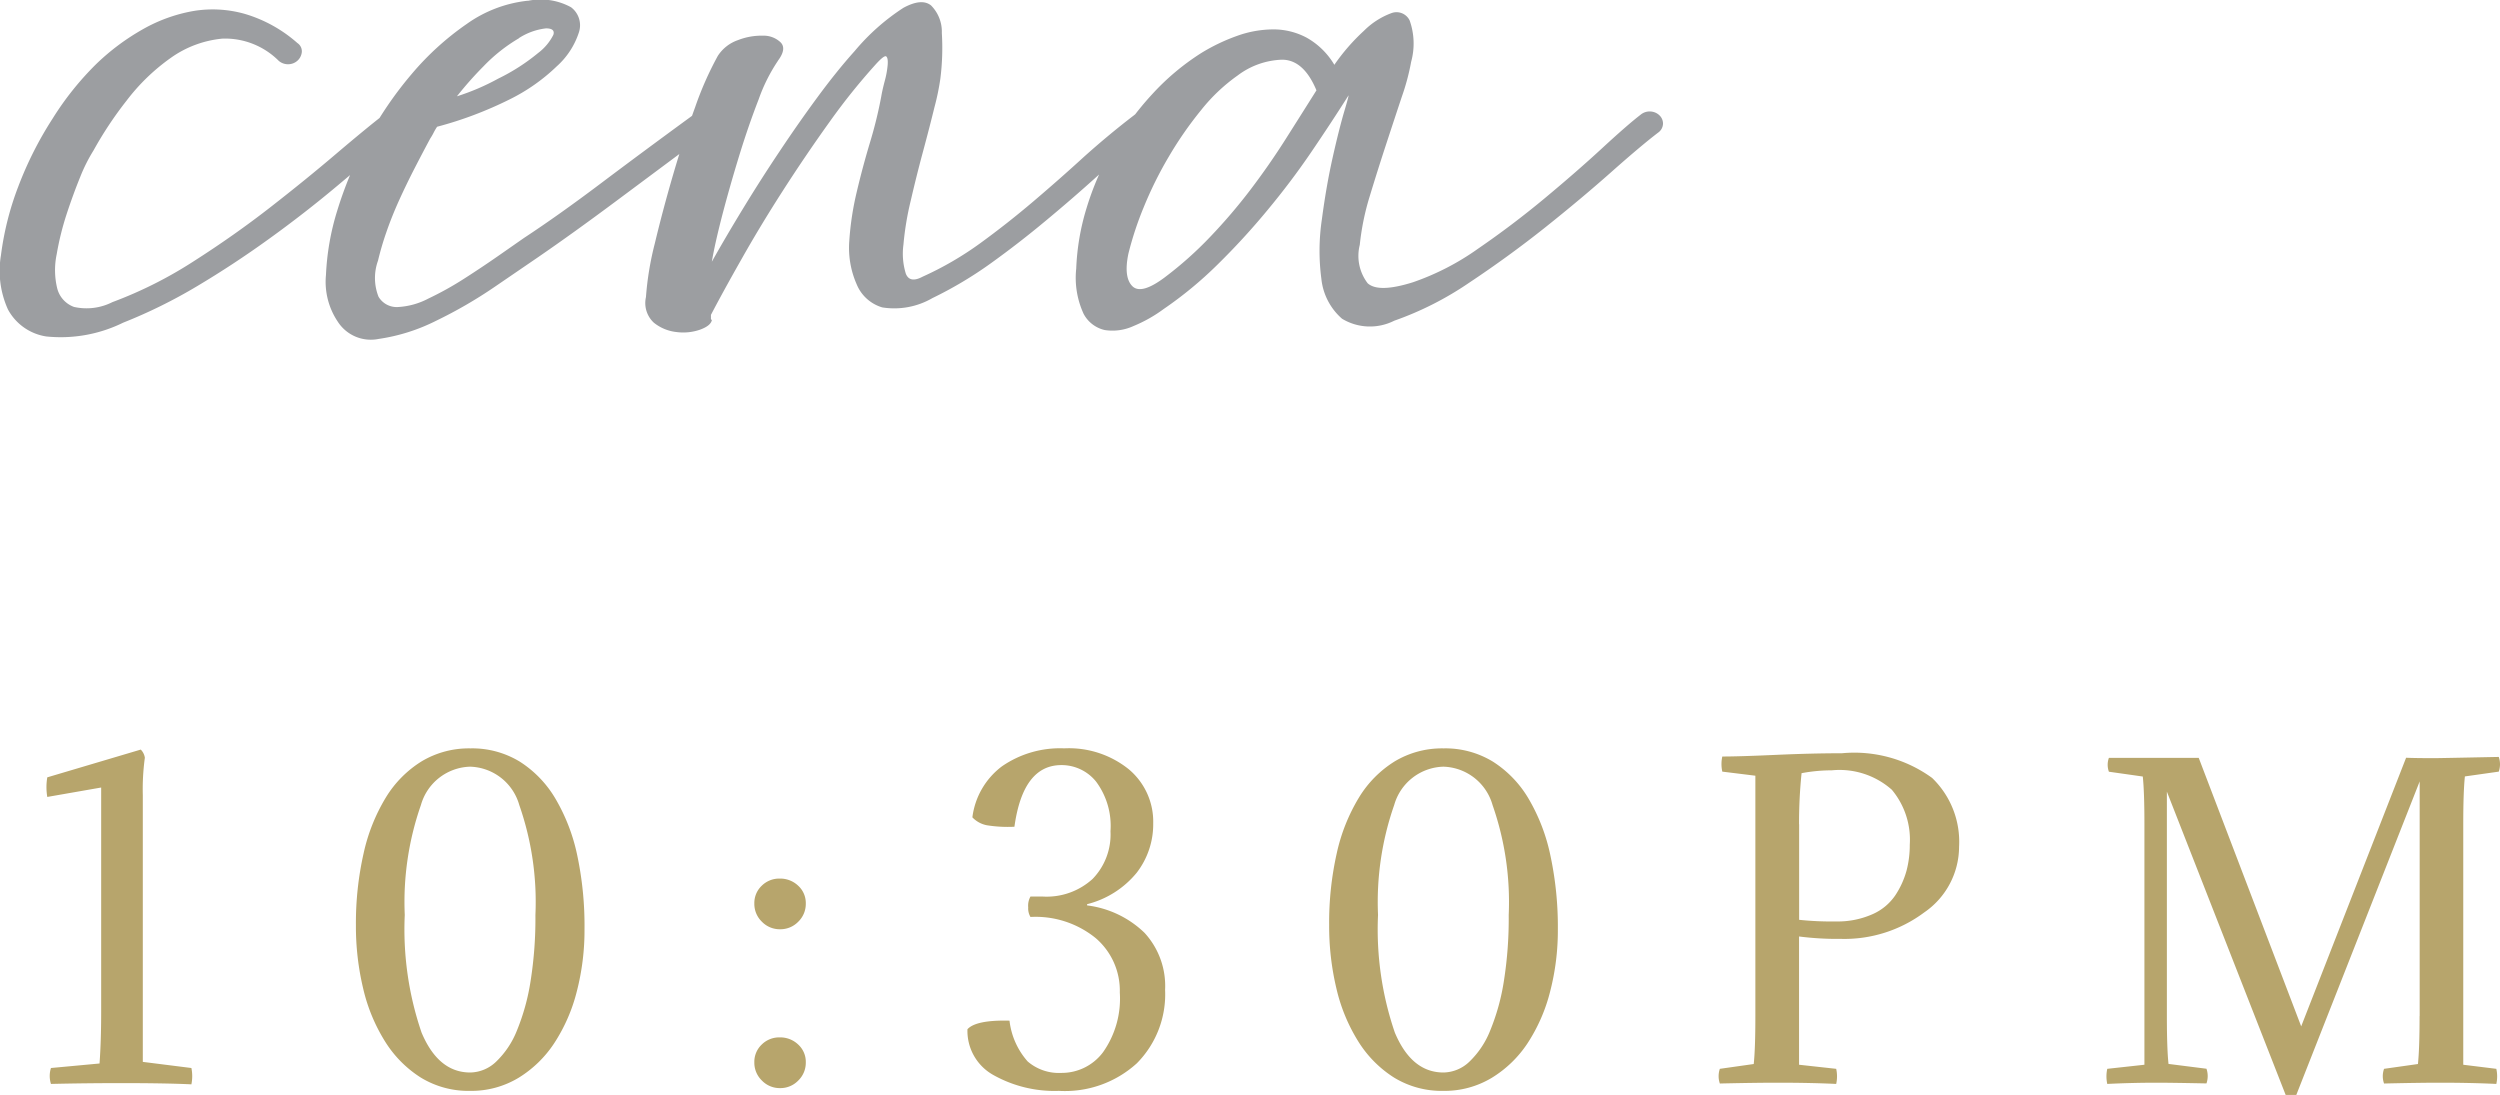
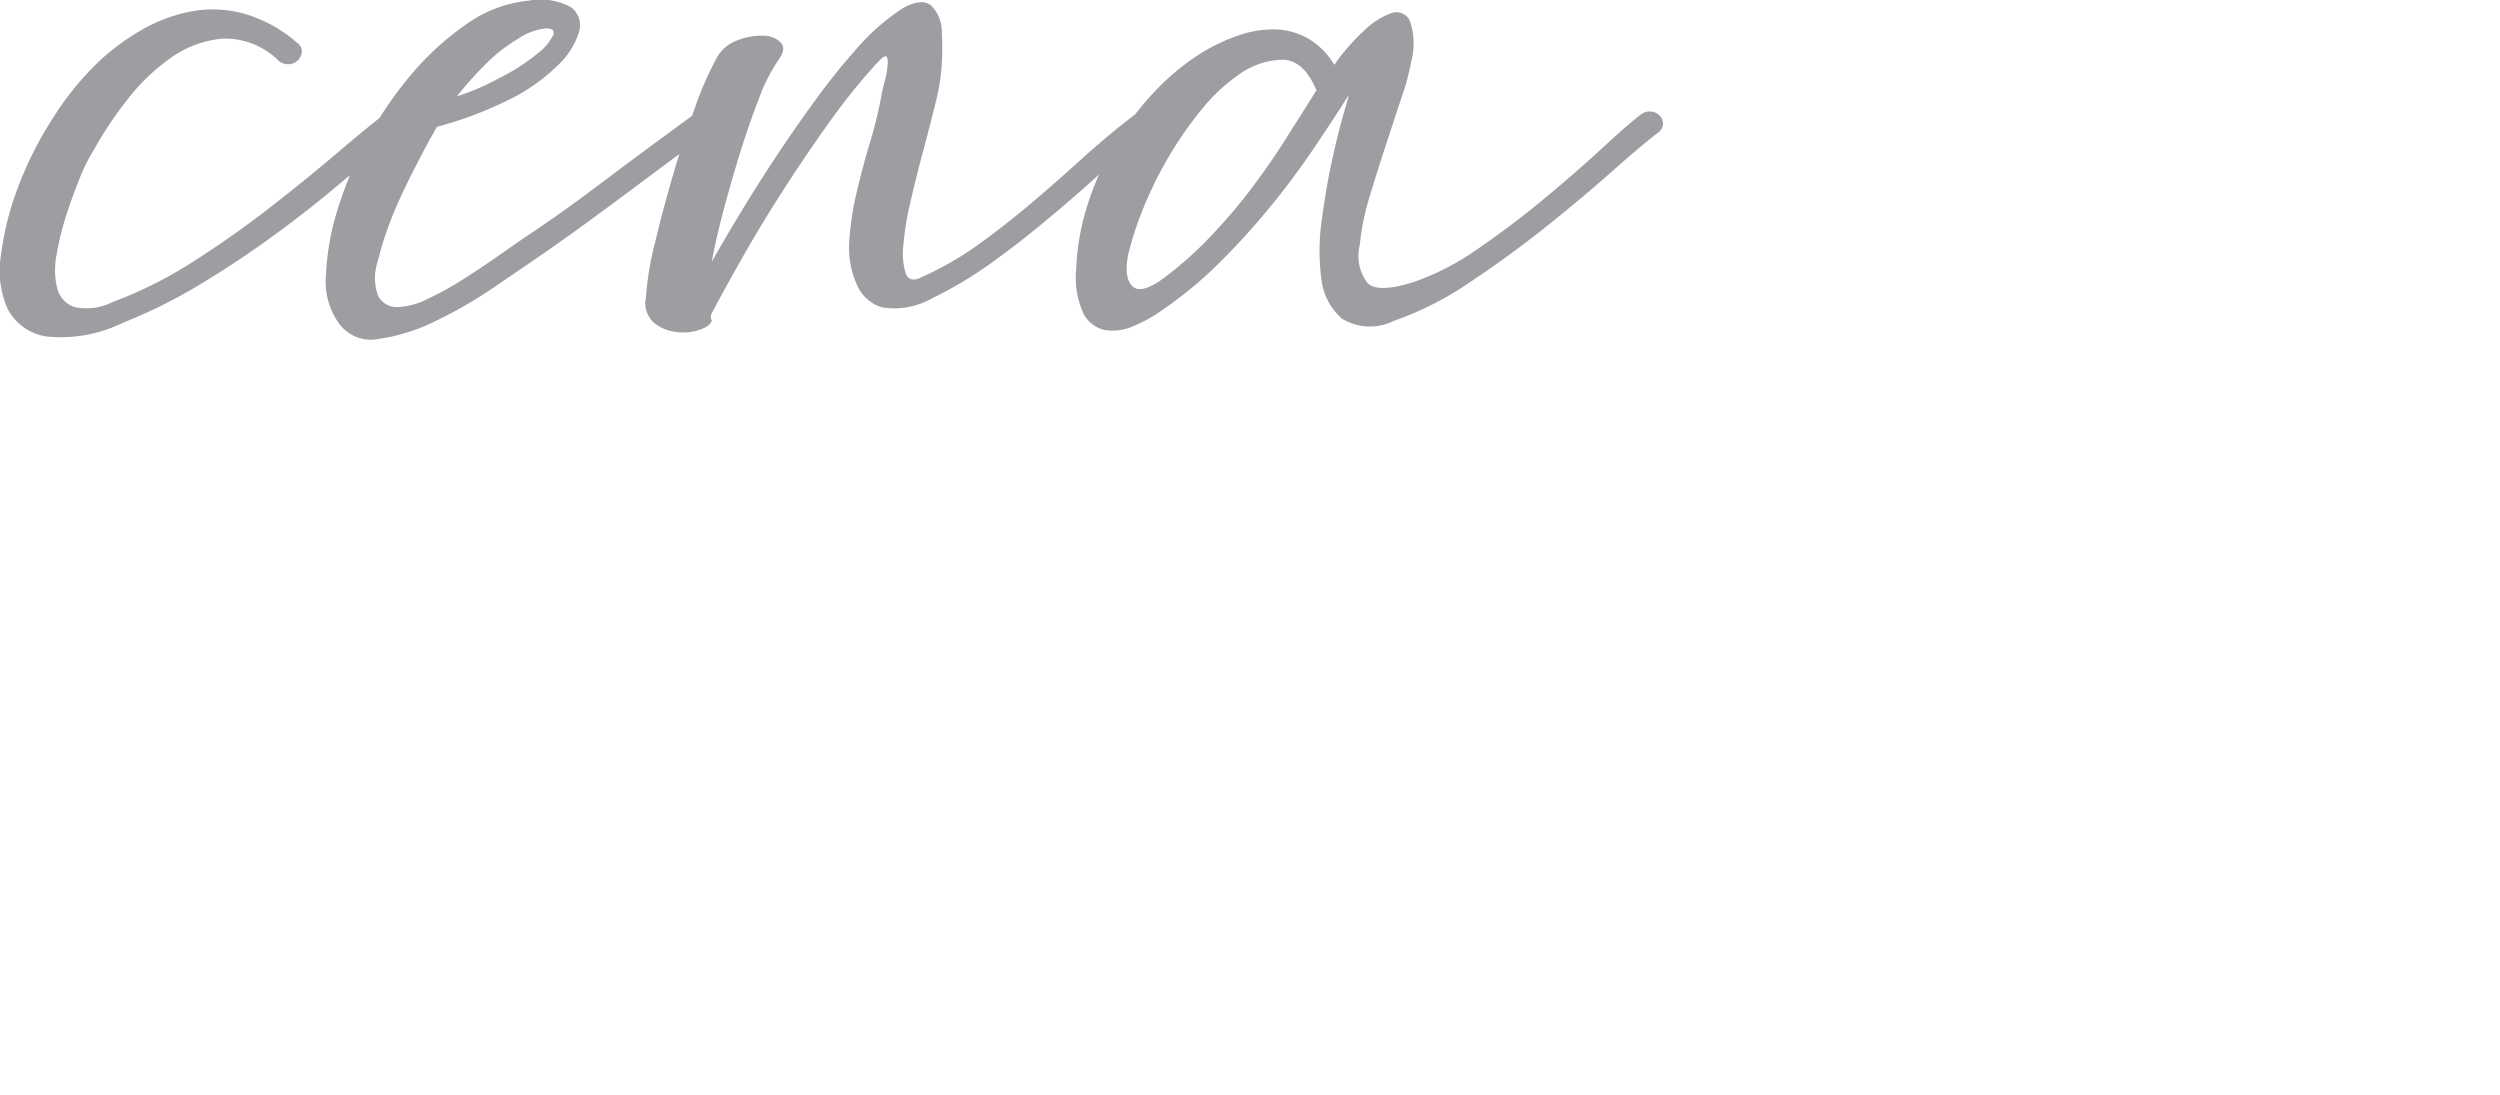
<svg xmlns="http://www.w3.org/2000/svg" width="104.105" height="45.596" viewBox="0 0 104.105 45.596">
  <g id="Grupo_10047" data-name="Grupo 10047" transform="translate(-194.66 -12062.771)">
-     <path id="Trazado_228120" data-name="Trazado 228120" d="M4.607-11.118V-.867L6.63-.612a1.7,1.7,0,0,1,0,.68Q5.559.017,3.723.017,2.21.017.782.051a1.1,1.1,0,0,1,0-.663L2.805-.8q.068-.935.068-2.159v-9.333L.629-11.9a2.439,2.439,0,0,1,0-.816l3.893-1.156a.606.606,0,0,1,.17.34,9.623,9.623,0,0,0-.085,1.564Zm8.874,4.556A13.172,13.172,0,0,1,13.8-9.545a7.61,7.61,0,0,1,.926-2.329,4.549,4.549,0,0,1,1.5-1.513,3.827,3.827,0,0,1,2.023-.535,3.8,3.8,0,0,1,2.057.553,4.588,4.588,0,0,1,1.487,1.547,7.807,7.807,0,0,1,.91,2.38A14.163,14.163,0,0,1,23-6.392a10.158,10.158,0,0,1-.323,2.6,7.092,7.092,0,0,1-.935,2.142A4.746,4.746,0,0,1,20.247-.2,3.8,3.8,0,0,1,18.241.34a3.8,3.8,0,0,1-2.057-.553,4.747,4.747,0,0,1-1.487-1.5,7.229,7.229,0,0,1-.91-2.193A11.155,11.155,0,0,1,13.481-6.562Zm4.76,6.137A1.59,1.59,0,0,0,19.32-.876a3.667,3.667,0,0,0,.867-1.3,9.063,9.063,0,0,0,.569-2.065,16.693,16.693,0,0,0,.2-2.746,12.238,12.238,0,0,0-.671-4.573,2.193,2.193,0,0,0-2.049-1.6,2.193,2.193,0,0,0-2.049,1.6,12.238,12.238,0,0,0-.672,4.573,13.261,13.261,0,0,0,.7,4.9Q16.915-.425,18.241-.425ZM31.127-1.887a1.083,1.083,0,0,1,.774.3.976.976,0,0,1,.314.74,1.031,1.031,0,0,1-.314.757,1.031,1.031,0,0,1-.757.315,1.031,1.031,0,0,1-.757-.315,1.031,1.031,0,0,1-.315-.757.99.99,0,0,1,.306-.74A1.032,1.032,0,0,1,31.127-1.887Zm0-6.613a1.083,1.083,0,0,1,.774.3.976.976,0,0,1,.314.739,1.031,1.031,0,0,1-.314.757,1.031,1.031,0,0,1-.757.314,1.031,1.031,0,0,1-.757-.314,1.031,1.031,0,0,1-.315-.757.99.99,0,0,1,.306-.739A1.032,1.032,0,0,1,31.127-8.5ZM42.857-.408a2.148,2.148,0,0,0,1.734-.859,3.87,3.87,0,0,0,.7-2.49,2.879,2.879,0,0,0-1-2.261,3.968,3.968,0,0,0-2.72-.884.692.692,0,0,1-.094-.4.774.774,0,0,1,.094-.45h.51a2.841,2.841,0,0,0,2.074-.731,2.653,2.653,0,0,0,.748-1.989,3.088,3.088,0,0,0-.6-2.066,1.843,1.843,0,0,0-1.445-.688q-1.6,0-1.955,2.567a5.569,5.569,0,0,1-1.139-.06,1.119,1.119,0,0,1-.612-.331,3.142,3.142,0,0,1,1.232-2.125,4.247,4.247,0,0,1,2.593-.748,3.973,3.973,0,0,1,2.694.876A2.843,2.843,0,0,1,46.682-10.8a3.3,3.3,0,0,1-.688,2.057,3.892,3.892,0,0,1-2.065,1.309v.051a4.178,4.178,0,0,1,2.389,1.139,3.27,3.27,0,0,1,.859,2.38A4.075,4.075,0,0,1,46-.808,4.445,4.445,0,0,1,42.755.34a5.2,5.2,0,0,1-2.72-.655,2.1,2.1,0,0,1-1.088-1.912q.357-.391,1.751-.357a3.09,3.09,0,0,0,.757,1.7A1.994,1.994,0,0,0,42.857-.408ZM54.009-6.562a13.172,13.172,0,0,1,.314-2.983,7.61,7.61,0,0,1,.926-2.329,4.549,4.549,0,0,1,1.5-1.513,3.827,3.827,0,0,1,2.023-.535,3.8,3.8,0,0,1,2.057.553,4.588,4.588,0,0,1,1.487,1.547,7.807,7.807,0,0,1,.91,2.38,14.164,14.164,0,0,1,.306,3.051,10.158,10.158,0,0,1-.323,2.6,7.092,7.092,0,0,1-.935,2.142A4.746,4.746,0,0,1,60.775-.2,3.8,3.8,0,0,1,58.769.34a3.8,3.8,0,0,1-2.057-.553,4.747,4.747,0,0,1-1.487-1.5,7.229,7.229,0,0,1-.91-2.193A11.155,11.155,0,0,1,54.009-6.562Zm4.76,6.137a1.59,1.59,0,0,0,1.08-.451,3.667,3.667,0,0,0,.867-1.3,9.063,9.063,0,0,0,.57-2.065,16.693,16.693,0,0,0,.2-2.746,12.238,12.238,0,0,0-.672-4.573,2.193,2.193,0,0,0-2.049-1.6,2.193,2.193,0,0,0-2.049,1.6,12.238,12.238,0,0,0-.672,4.573,13.261,13.261,0,0,0,.7,4.9Q57.443-.425,58.769-.425ZM70.38-13.583q.7,0,2.218-.068t2.762-.068a5.507,5.507,0,0,1,3.757,1.028A3.691,3.691,0,0,1,80.24-9.826a3.325,3.325,0,0,1-1.454,2.737,5.551,5.551,0,0,1-3.459,1.1,12.665,12.665,0,0,1-1.751-.1V-.748l1.547.17a1.459,1.459,0,0,1,0,.629Q74.052,0,72.709,0q-1,0-2.431.034a.943.943,0,0,1,0-.612l1.411-.2q.068-.646.068-1.989V-12.784l-1.377-.17A1.459,1.459,0,0,1,70.38-13.583Zm3.2,2.822v3.978a12.865,12.865,0,0,0,1.53.068,3.572,3.572,0,0,0,1.521-.3,2.221,2.221,0,0,0,.961-.8,3.568,3.568,0,0,0,.459-1.011,4.208,4.208,0,0,0,.136-1.088,3.241,3.241,0,0,0-.748-2.286,3.284,3.284,0,0,0-2.5-.808,6.754,6.754,0,0,0-1.258.119A20.392,20.392,0,0,0,73.576-10.761Zm25.84,7.99v-9.775L94.282.51H93.84L88.893-12.121v9.35q0,1.343.068,1.989l1.581.2a.943.943,0,0,1,0,.612Q89.08,0,88.468,0q-1.02,0-2.057.051a1.459,1.459,0,0,1,0-.629l1.547-.17V-10.761q0-1.343-.068-1.989l-1.411-.2a.844.844,0,0,1,0-.578h3.74L94.486-2.346l4.369-11.186q.391.017,1.19.017.17,0,2.669-.051a.943.943,0,0,1,0,.612l-1.411.2q-.068.646-.068,1.989V-.748l1.377.17a1.459,1.459,0,0,1,0,.629Q101.541,0,100.283,0q-.918,0-2.346.034a.911.911,0,0,1,0-.612l1.411-.2Q99.416-1.428,99.416-2.771Z" transform="translate(196 12107.857)" fill="#b7a56c" />
    <path id="Trazado_228121" data-name="Trazado 228121" d="M10.045-15.293a.412.412,0,0,1,.184.369.557.557,0,0,1-.164.348.577.577,0,0,1-.369.164.589.589,0,0,1-.431-.143,3.16,3.16,0,0,0-2.337-.923,4.416,4.416,0,0,0-2.153.8,8.4,8.4,0,0,0-1.845,1.784,15.45,15.45,0,0,0-1.374,2.07A6.831,6.831,0,0,0,1-9.717Q.7-8.979.431-8.159A11.78,11.78,0,0,0,.021-6.5,3.226,3.226,0,0,0,.041-5.084a1.113,1.113,0,0,0,.7.779,2.384,2.384,0,0,0,1.6-.2,17.434,17.434,0,0,0,3.383-1.7q1.7-1.086,3.2-2.255t2.726-2.214q1.23-1.045,1.968-1.619a.519.519,0,0,1,.431-.123.765.765,0,0,1,.369.164.388.388,0,0,1,.143.307.456.456,0,0,1-.2.349Q13.079-10.5,11.705-9.348T8.856-7.134Q7.38-6.068,5.863-5.166A21.366,21.366,0,0,1,2.788-3.649a5.886,5.886,0,0,1-3.2.574A2.188,2.188,0,0,1-2.009-4.2,3.9,3.9,0,0,1-2.3-6.457a12.272,12.272,0,0,1,.717-2.85A15.052,15.052,0,0,1-.144-12.156a12.407,12.407,0,0,1,1.824-2.276,9.541,9.541,0,0,1,1.927-1.435A6.552,6.552,0,0,1,5.7-16.625a4.9,4.9,0,0,1,2.173.123A5.786,5.786,0,0,1,10.045-15.293Zm9.225-.2a6.847,6.847,0,0,0-1.476,1.168,14.927,14.927,0,0,0-1.107,1.25,9.611,9.611,0,0,0,1.722-.738,8.352,8.352,0,0,0,1.66-1.066,2.16,2.16,0,0,0,.635-.759q.082-.266-.307-.267A2.637,2.637,0,0,0,19.27-15.5Zm.369-1.558a2.629,2.629,0,0,1,1.8.267.938.938,0,0,1,.328,1.045,3.235,3.235,0,0,1-.923,1.415A7.793,7.793,0,0,1,18.9-12.956a16.03,16.03,0,0,1-1.5.656,15.459,15.459,0,0,1-1.538.492,2.291,2.291,0,0,0-.144.246,2.292,2.292,0,0,1-.143.246q-.287.533-.636,1.21t-.656,1.353q-.307.677-.533,1.333a12,12,0,0,0-.349,1.189,2.125,2.125,0,0,0,.021,1.5.879.879,0,0,0,.8.431A3.08,3.08,0,0,0,15.5-4.654a13.267,13.267,0,0,0,1.476-.82q.738-.472,1.414-.943l1.087-.758q1.435-.943,3.177-2.255t3.875-2.87a.561.561,0,0,1,.41-.143.476.476,0,0,1,.328.164.517.517,0,0,1,.123.348.456.456,0,0,1-.246.369l-3.854,2.87q-1.763,1.312-3.2,2.3L18.266-5.145a18.868,18.868,0,0,1-2.44,1.414,7.815,7.815,0,0,1-2.4.759,1.636,1.636,0,0,1-1.7-.718,2.975,2.975,0,0,1-.492-1.948,10.59,10.59,0,0,1,.472-2.685,15.992,15.992,0,0,1,1.23-2.932A15.415,15.415,0,0,1,14.8-14a11.7,11.7,0,0,1,2.3-2.091A5.361,5.361,0,0,1,19.639-17.056Zm10.414,2.5a7.1,7.1,0,0,0-.8,1.6q-.431,1.107-.82,2.378t-.7,2.46q-.307,1.189-.431,1.927.574-1.025,1.312-2.235T30.135-10.8q.779-1.169,1.579-2.255t1.537-1.906a9.047,9.047,0,0,1,2.03-1.8q.758-.41,1.148-.1a1.551,1.551,0,0,1,.451,1.148,10.255,10.255,0,0,1-.062,1.906,10.25,10.25,0,0,1-.246,1.189q-.2.82-.471,1.825t-.513,2.05a12.311,12.311,0,0,0-.307,1.845,2.828,2.828,0,0,0,.1,1.21q.164.41.7.123a13.547,13.547,0,0,0,2.4-1.394q1.128-.82,2.214-1.743T42.8-10.557Q43.829-11.48,44.9-12.3a.589.589,0,0,1,.431-.143.545.545,0,0,1,.348.143.443.443,0,0,1,.123.328.456.456,0,0,1-.246.369q-1.107.861-2.173,1.825T41.205-7.892Q40.1-6.97,38.93-6.129A16.421,16.421,0,0,1,36.49-4.674a3.164,3.164,0,0,1-2.091.389,1.657,1.657,0,0,1-1.066-.964,3.76,3.76,0,0,1-.307-1.8,12.179,12.179,0,0,1,.307-2.03q.246-1.045.554-2.071a17.852,17.852,0,0,0,.472-1.927q.041-.246.143-.635a3.773,3.773,0,0,0,.123-.677q.021-.287-.062-.348t-.451.348a26.236,26.236,0,0,0-1.906,2.378q-1,1.394-1.948,2.87t-1.722,2.85q-.779,1.374-1.271,2.317v.164a.036.036,0,0,0,.041.041q-.041.246-.492.41a2.13,2.13,0,0,1-.984.1,1.811,1.811,0,0,1-.943-.39,1.115,1.115,0,0,1-.328-1.066,12.679,12.679,0,0,1,.369-2.234q.328-1.374.758-2.85t.923-2.829a13.794,13.794,0,0,1,.943-2.132,1.632,1.632,0,0,1,.84-.656,2.687,2.687,0,0,1,1.045-.184,1.017,1.017,0,0,1,.738.287Q30.422-15.047,30.053-14.555ZM46.125-4.223a5.911,5.911,0,0,1-1.271.717,2.1,2.1,0,0,1-1.189.164,1.325,1.325,0,0,1-.882-.677A3.585,3.585,0,0,1,42.476-5.9a9.856,9.856,0,0,1,.431-2.522,11.852,11.852,0,0,1,1.086-2.5,12.531,12.531,0,0,1,1.64-2.234,10.091,10.091,0,0,1,2.05-1.722,7.878,7.878,0,0,1,1.5-.717,4.5,4.5,0,0,1,1.5-.267,2.929,2.929,0,0,1,1.394.348,3.11,3.11,0,0,1,1.148,1.127,8.39,8.39,0,0,1,1.23-1.415,3.179,3.179,0,0,1,1.148-.738.606.606,0,0,1,.758.307,2.875,2.875,0,0,1,.062,1.722,9.5,9.5,0,0,1-.389,1.455q-.307.923-.656,1.988T54.694-8.9a10.5,10.5,0,0,0-.41,2.009,1.877,1.877,0,0,0,.328,1.6q.451.41,1.886-.041A10.653,10.653,0,0,0,59.2-6.724q1.435-.984,2.767-2.091t2.4-2.091q1.066-.984,1.6-1.394a.589.589,0,0,1,.431-.143.577.577,0,0,1,.369.164.474.474,0,0,1,.144.348.47.47,0,0,1-.205.369q-.7.533-1.948,1.64T61.992-7.605Q60.475-6.4,58.835-5.31a13.382,13.382,0,0,1-3.116,1.579,2.242,2.242,0,0,1-2.173-.082,2.548,2.548,0,0,1-.861-1.66,8.9,8.9,0,0,1,.021-2.481q.184-1.394.451-2.583t.492-1.948q.226-.759.144-.594-.7,1.107-1.537,2.337T50.43-8.323a29.55,29.55,0,0,1-2.07,2.255A16.143,16.143,0,0,1,46.125-4.223Zm6.355-9.1Q51.947-14.6,51.045-14.6a3.235,3.235,0,0,0-1.845.656,7.376,7.376,0,0,0-1.517,1.435,15.4,15.4,0,0,0-1.353,1.948,15.931,15.931,0,0,0-1.046,2.111,13.689,13.689,0,0,0-.635,1.927q-.205.984.164,1.353t1.353-.369a15.4,15.4,0,0,0,1.886-1.681,22.837,22.837,0,0,0,1.681-1.968q.779-1.025,1.455-2.091T52.48-13.325Z" transform="translate(197 12079.857)" fill="#9c9ea1" />
  </g>
</svg>